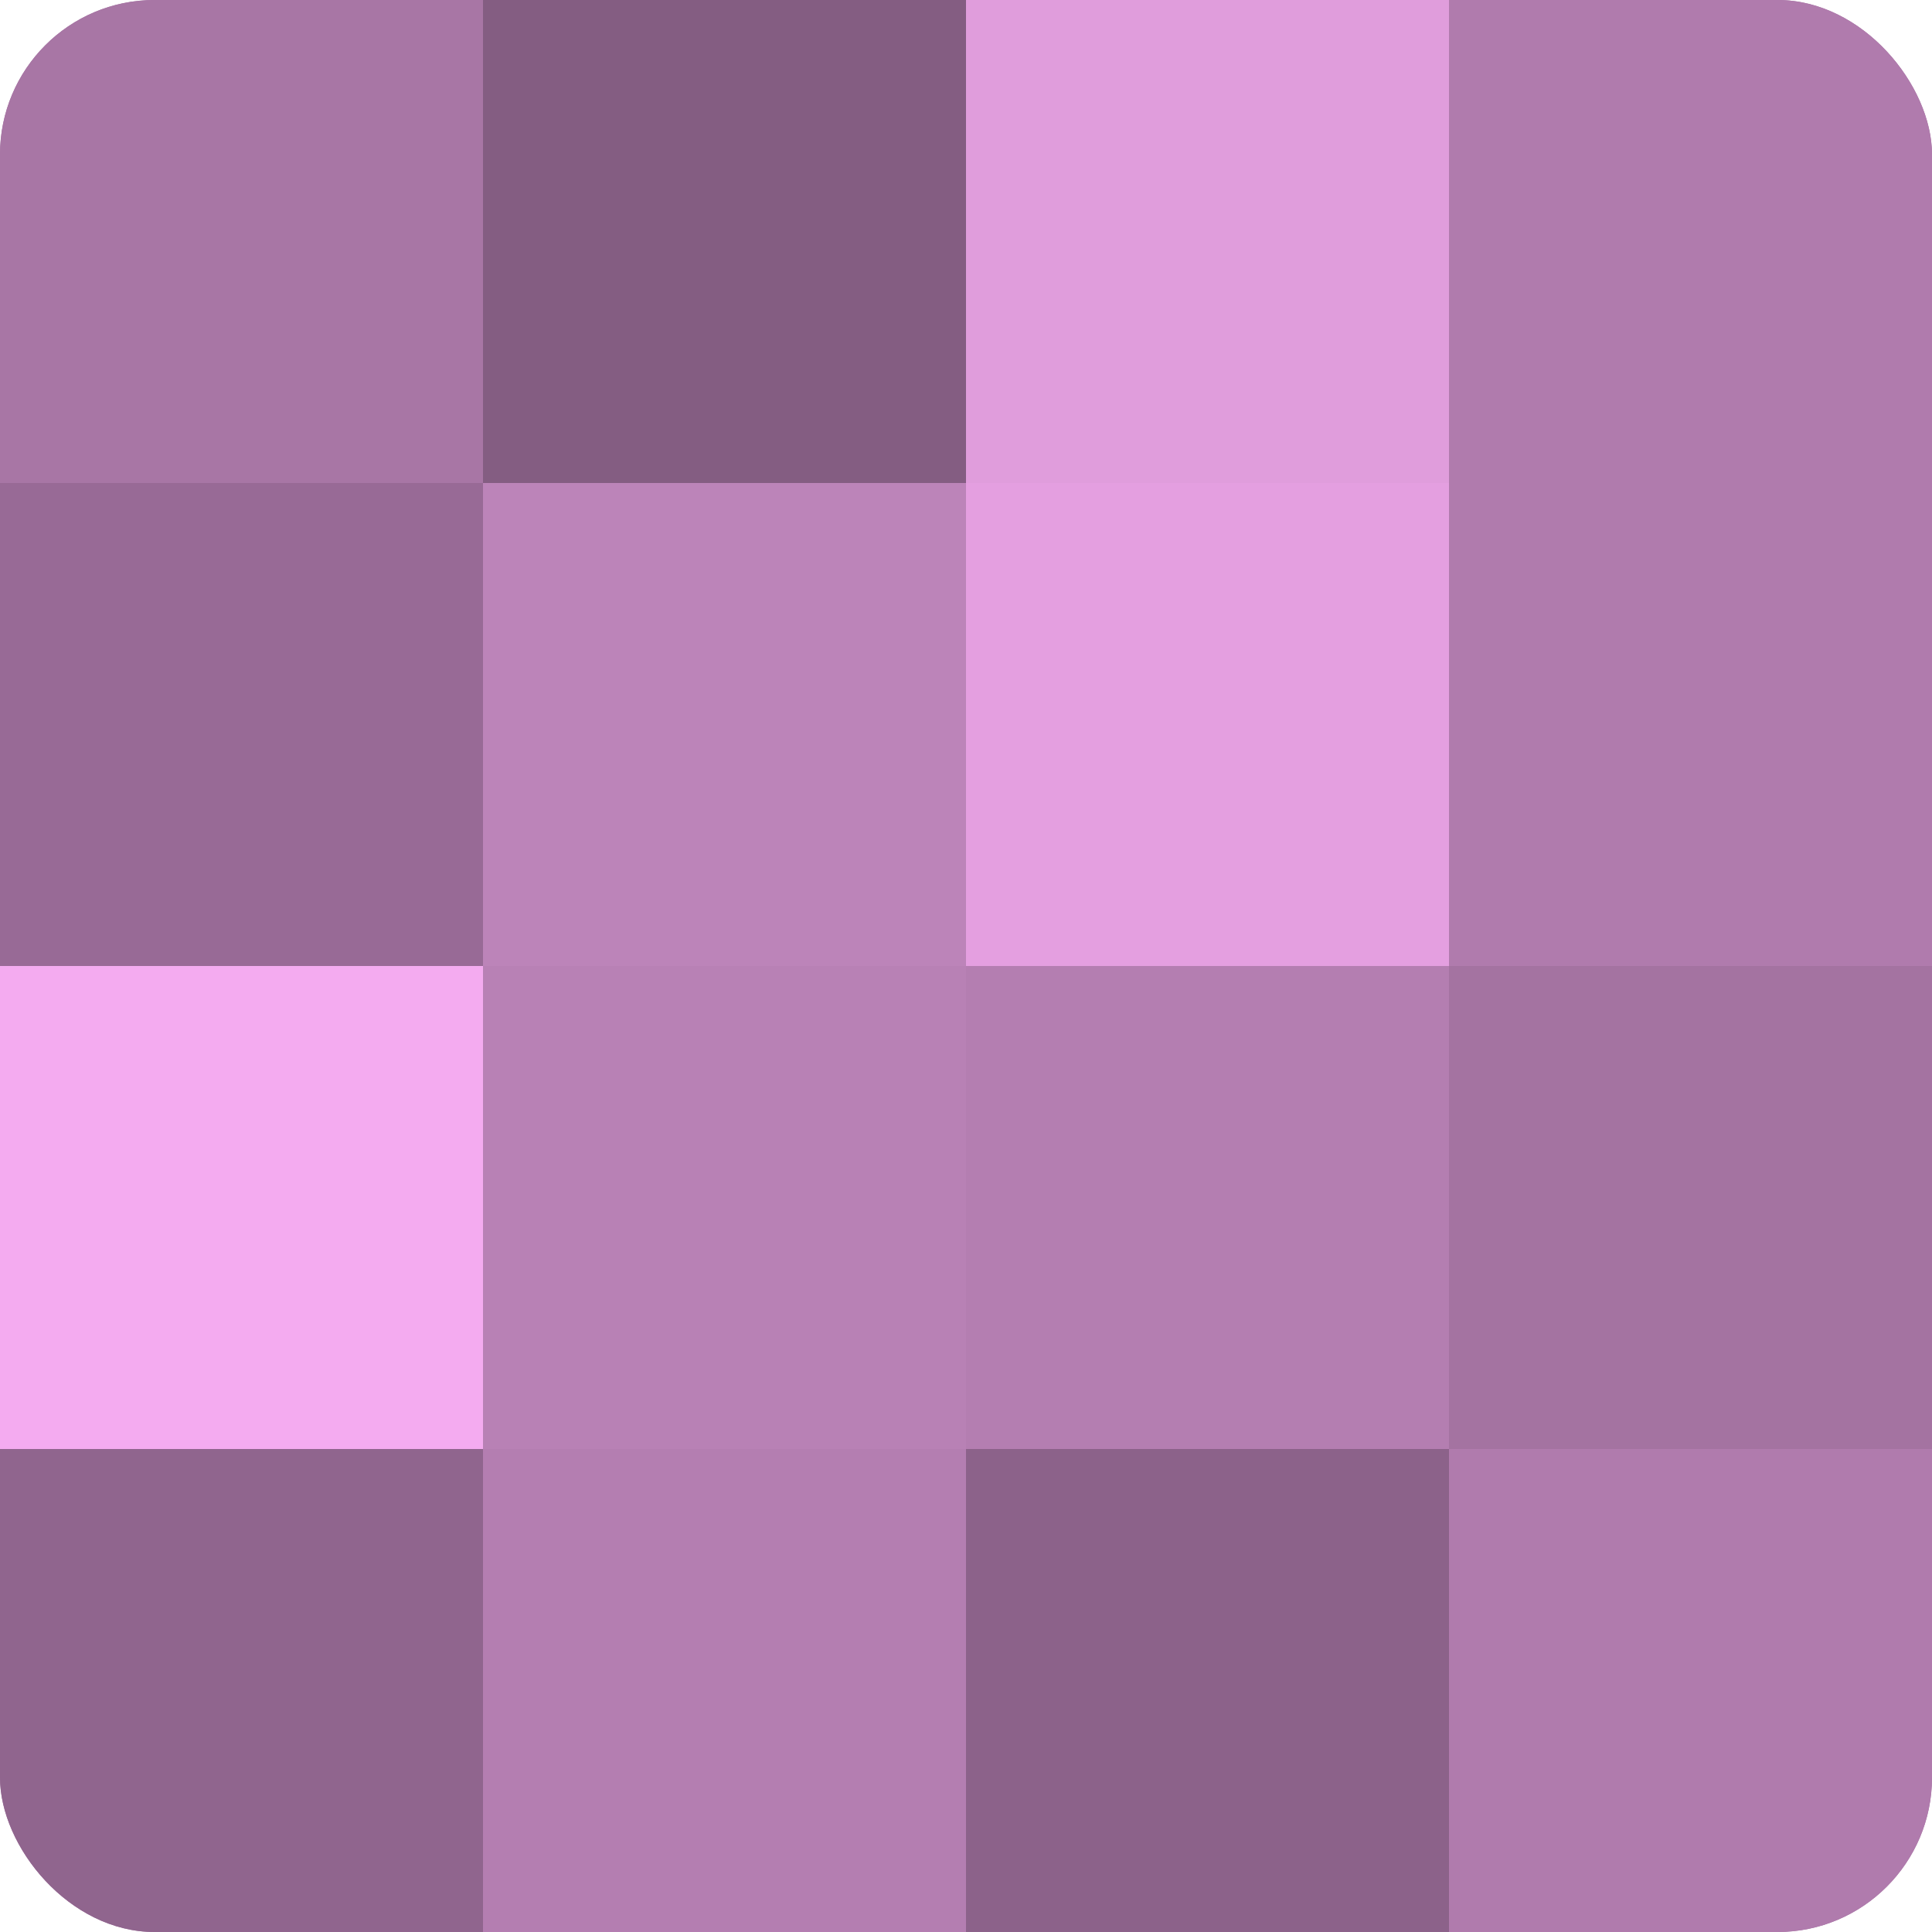
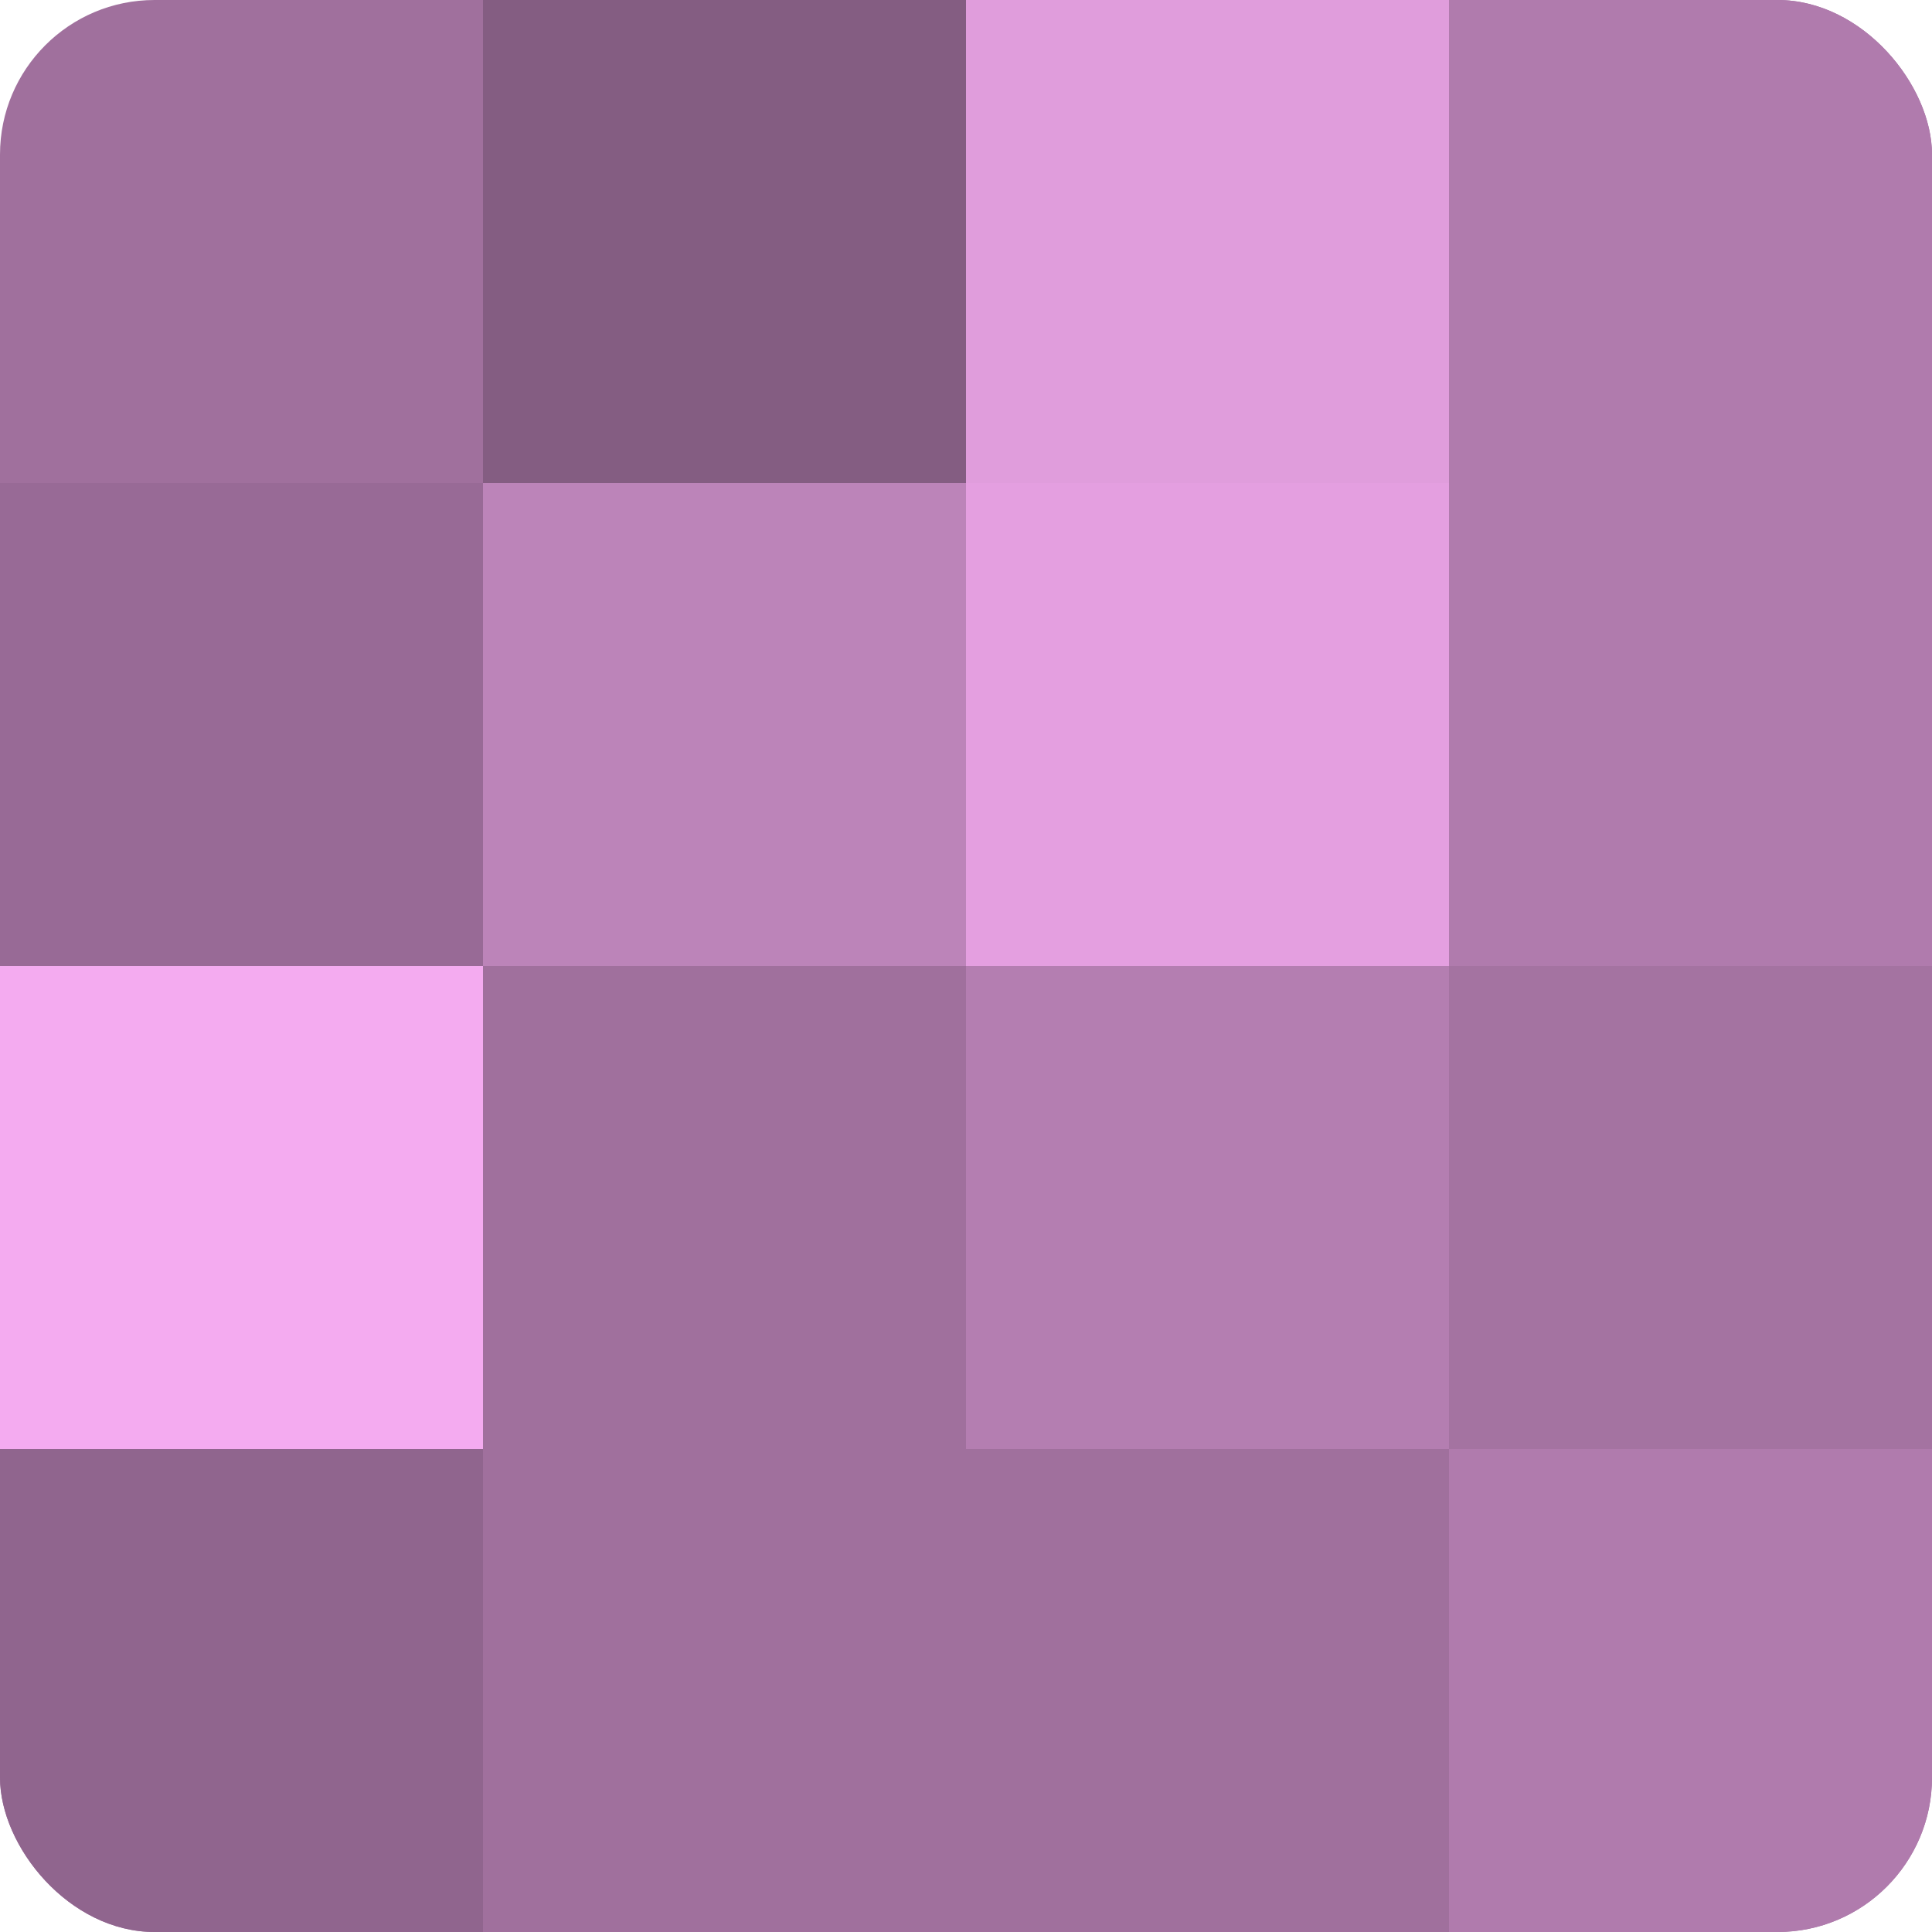
<svg xmlns="http://www.w3.org/2000/svg" width="60" height="60" viewBox="0 0 100 100" preserveAspectRatio="xMidYMid meet">
  <defs>
    <clipPath id="c" width="100" height="100">
      <rect width="100" height="100" rx="8" ry="8" />
    </clipPath>
  </defs>
  <g clip-path="url(#c)">
    <rect width="100" height="100" fill="#a0709d" />
-     <rect width="25" height="25" fill="#a876a5" />
    <rect y="25" width="25" height="25" fill="#986a96" />
    <rect y="50" width="25" height="25" fill="#f4abf0" />
    <rect y="75" width="25" height="25" fill="#90658e" />
    <rect x="25" width="25" height="25" fill="#845d82" />
    <rect x="25" y="25" width="25" height="25" fill="#bc84b9" />
-     <rect x="25" y="50" width="25" height="25" fill="#b881b5" />
-     <rect x="25" y="75" width="25" height="25" fill="#b47eb1" />
    <rect x="50" width="25" height="25" fill="#e09ddc" />
    <rect x="50" y="25" width="25" height="25" fill="#e49fe0" />
    <rect x="50" y="50" width="25" height="25" fill="#b47eb1" />
-     <rect x="50" y="75" width="25" height="25" fill="#8c628a" />
    <rect x="75" width="25" height="25" fill="#b07bad" />
    <rect x="75" y="25" width="25" height="25" fill="#b07bad" />
    <rect x="75" y="50" width="25" height="25" fill="#a473a1" />
    <rect x="75" y="75" width="25" height="25" fill="#b07bad" />
  </g>
</svg>